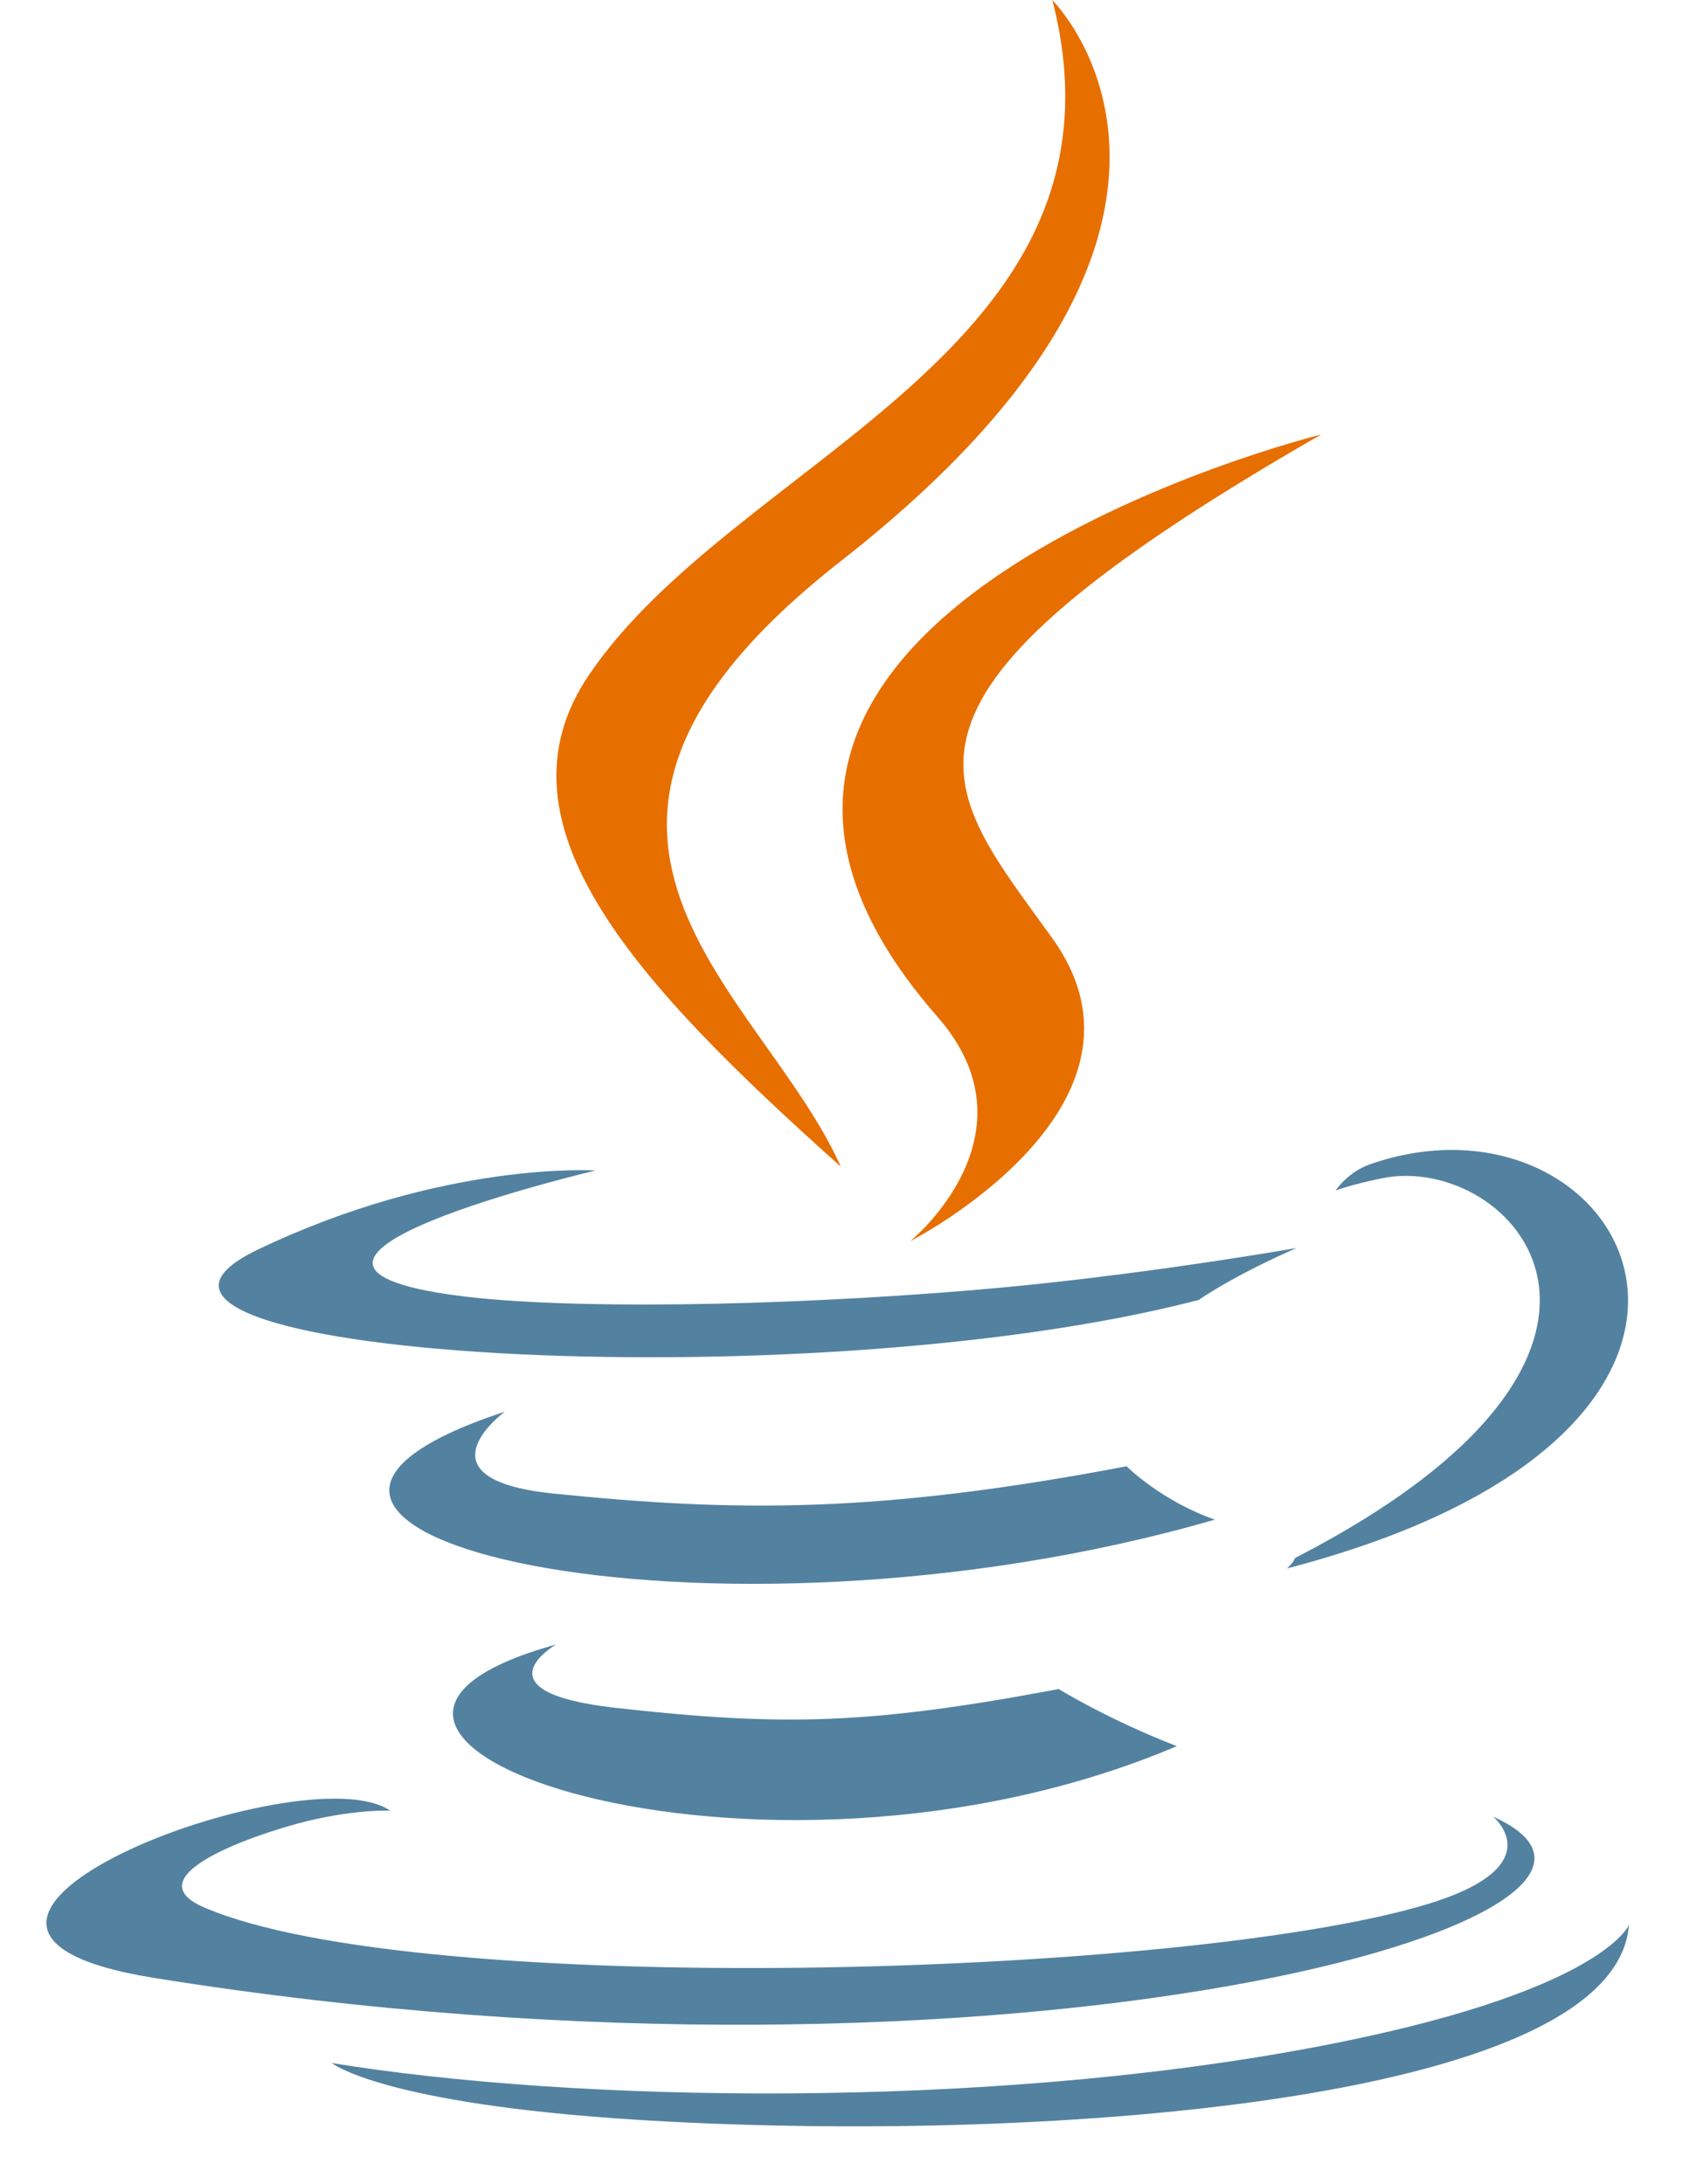
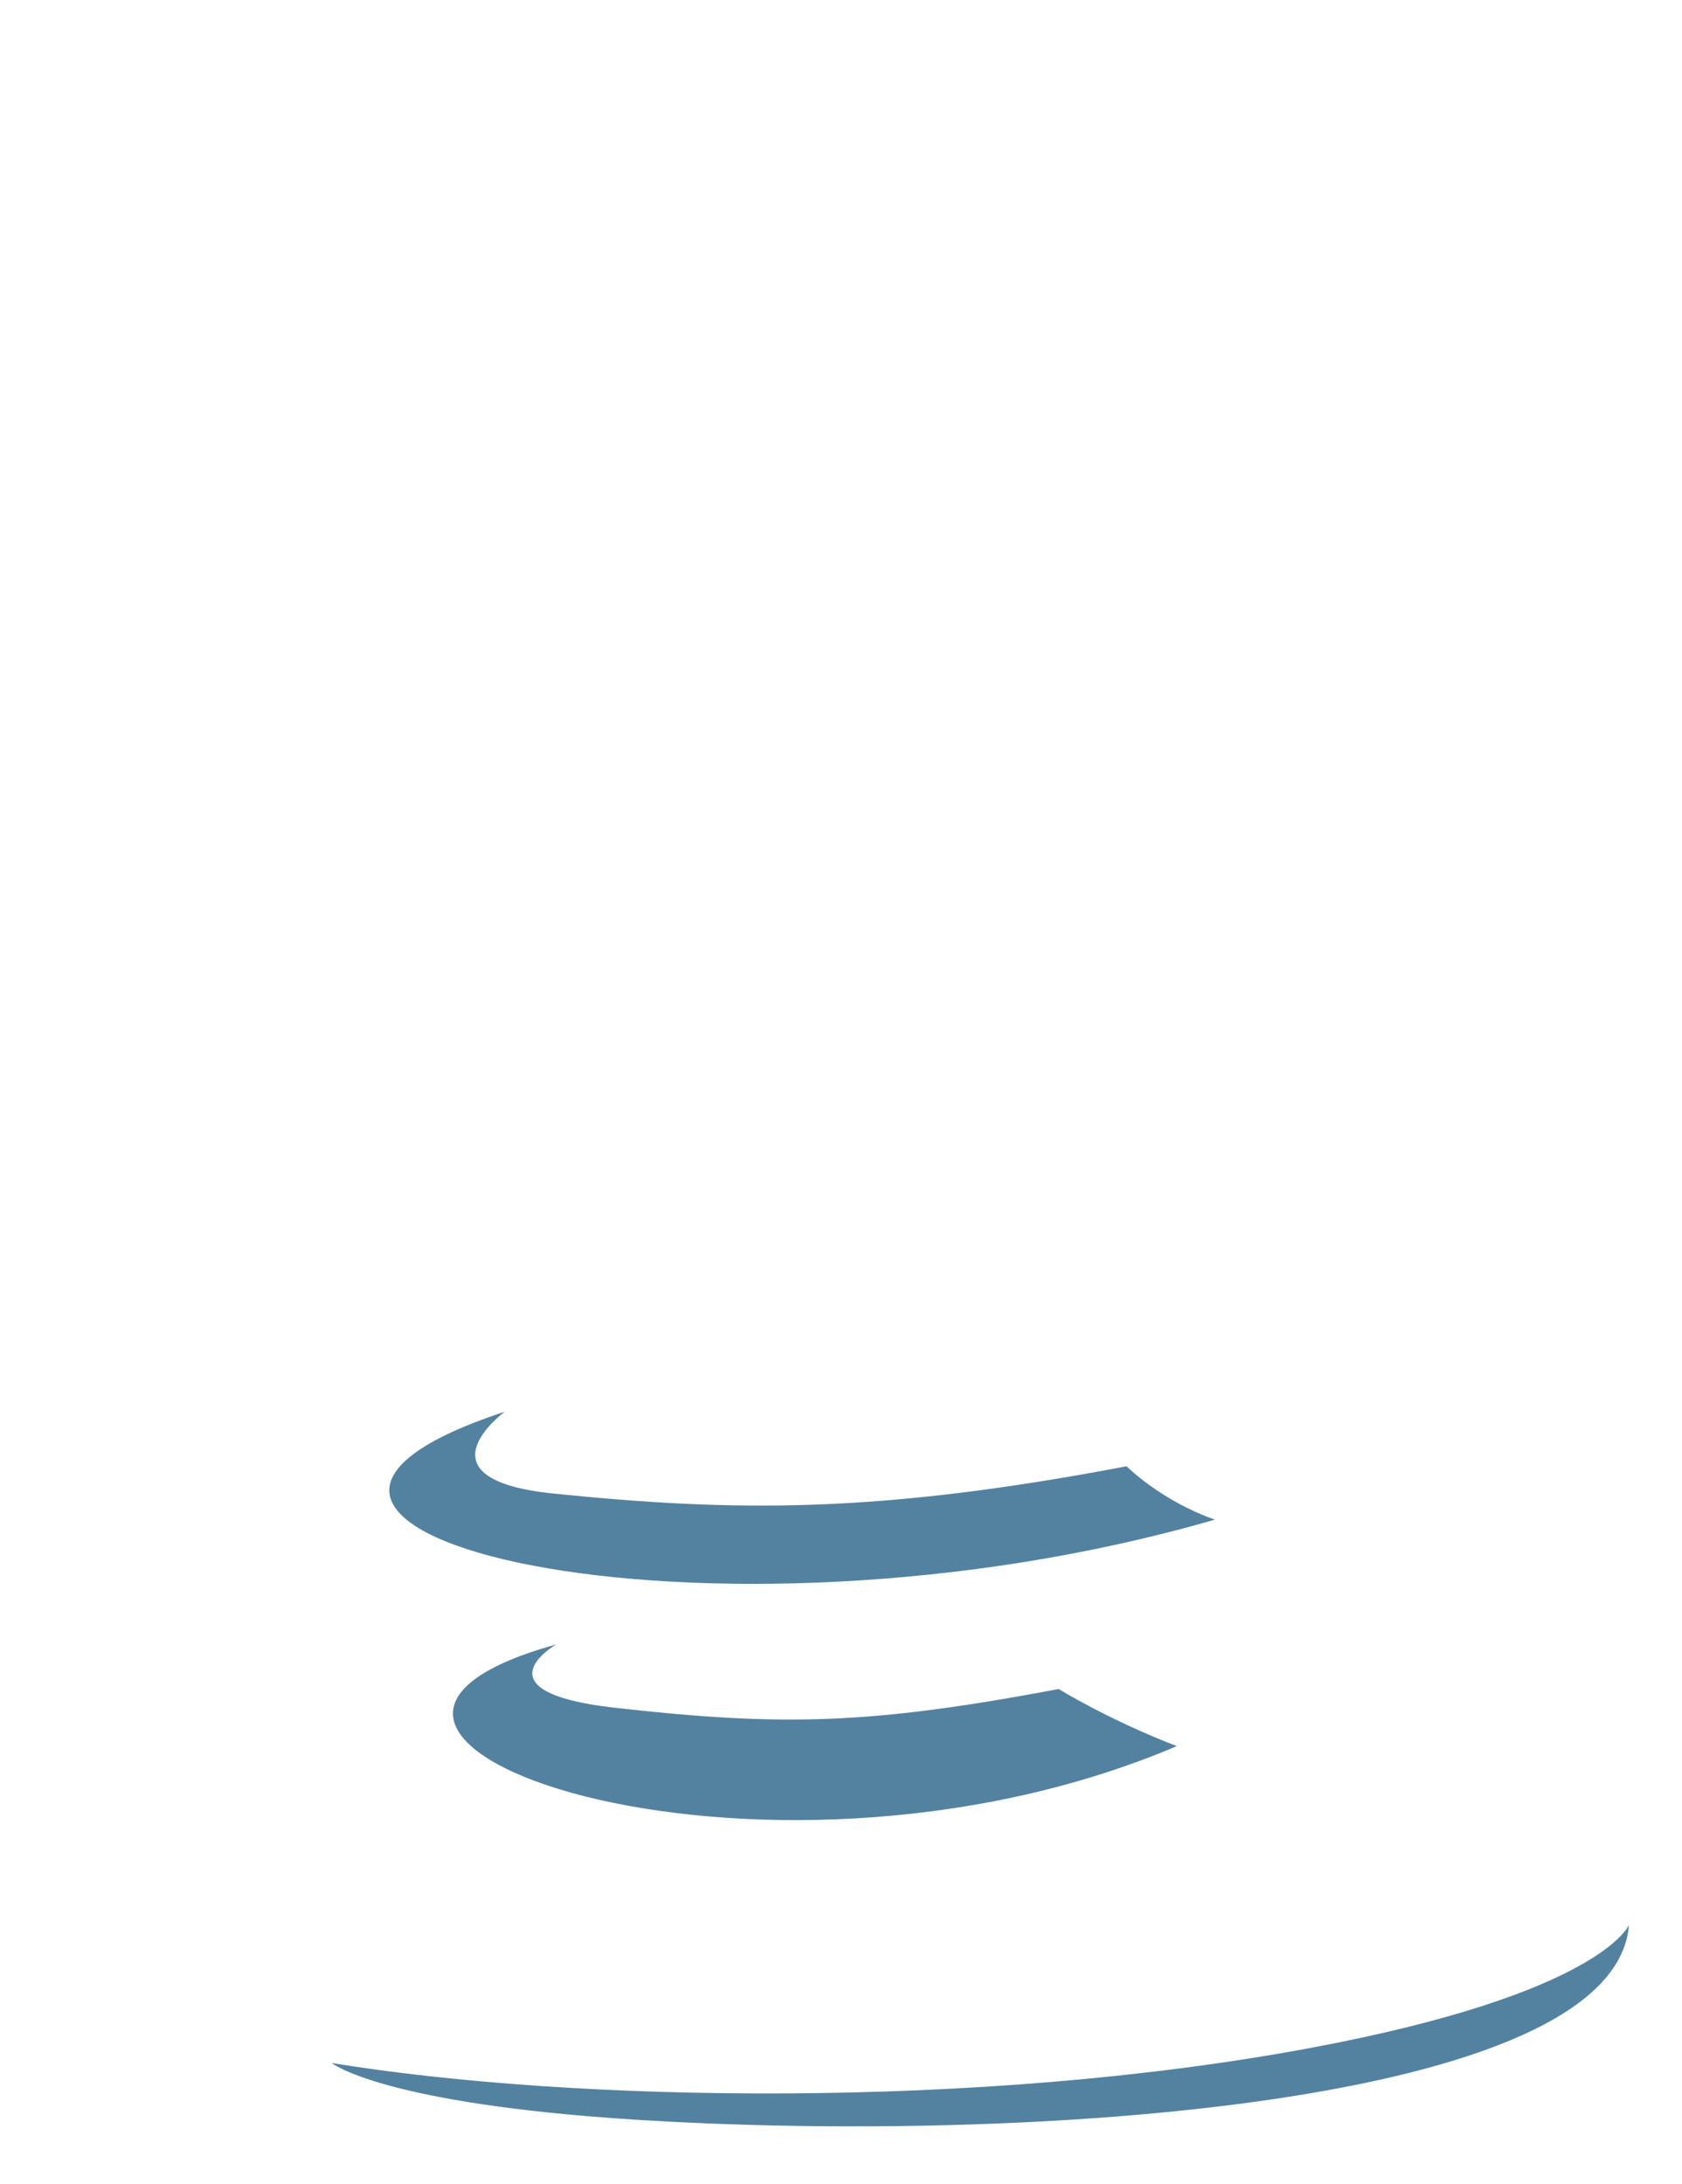
<svg xmlns="http://www.w3.org/2000/svg" width="57" height="74" viewBox="0 0 57 74" fill="none">
  <g id="java-4 1" clip-path="url(#clip0_46_86)">
    <path id="Vector" d="M18.845 55.726C18.845 55.726 16.067 57.327 20.823 57.869C26.585 58.52 29.53 58.427 35.88 57.236C35.88 57.236 37.55 58.273 39.881 59.171C25.646 65.216 7.665 58.821 18.845 55.726ZM17.106 47.838C17.106 47.838 13.989 50.123 18.749 50.611C24.904 51.24 29.765 51.292 38.177 49.687C38.177 49.687 39.34 50.856 41.17 51.495C23.959 56.481 4.789 51.888 17.106 47.838Z" fill="#5382A1" />
-     <path id="Vector_2" d="M31.77 34.457C35.277 38.458 30.849 42.059 30.849 42.059C30.849 42.059 39.754 37.503 35.664 31.799C31.844 26.479 28.915 23.836 44.774 14.723C44.774 14.723 19.88 20.883 31.77 34.457Z" fill="#E76F00" />
-     <path id="Vector_3" d="M50.597 61.56C50.597 61.56 52.653 63.239 48.332 64.538C40.115 67.004 14.134 67.749 6.916 64.636C4.322 63.518 9.187 61.966 10.718 61.64C12.314 61.297 13.226 61.361 13.226 61.361C10.341 59.347 -5.424 65.315 5.218 67.025C34.242 71.688 58.125 64.925 50.597 61.56ZM20.182 39.665C20.182 39.665 6.966 42.775 15.502 43.904C19.106 44.382 26.29 44.274 32.982 43.718C38.452 43.261 43.944 42.29 43.944 42.29C43.944 42.29 42.015 43.108 40.62 44.052C27.2 47.549 1.274 45.922 8.737 42.345C15.049 39.322 20.182 39.665 20.182 39.665ZM43.889 52.795C57.532 45.771 51.224 39.02 46.821 39.93C45.742 40.152 45.261 40.345 45.261 40.345C45.261 40.345 45.662 39.723 46.427 39.454C55.137 36.42 61.835 48.403 43.615 53.149C43.615 53.149 43.827 52.962 43.889 52.795Z" fill="#5382A1" />
-     <path id="Vector_4" d="M35.664 0.007C35.664 0.007 43.22 7.495 28.498 19.011C16.693 28.248 25.806 33.515 28.493 39.533C21.602 33.373 16.546 27.95 19.938 22.903C24.918 15.494 38.713 11.902 35.664 0.007Z" fill="#E76F00" />
    <path id="Vector_5" d="M21.522 71.829C34.617 72.659 54.727 71.368 55.203 65.228C55.203 65.228 54.287 67.556 44.38 69.404C33.203 71.488 19.418 71.245 11.242 69.909C11.242 69.909 12.916 71.282 21.522 71.829Z" fill="#5382A1" />
  </g>
  <defs>
    <clipPath id="clip0_46_86">
      <rect width="57" height="74" fill="white" />
    </clipPath>
  </defs>
</svg>